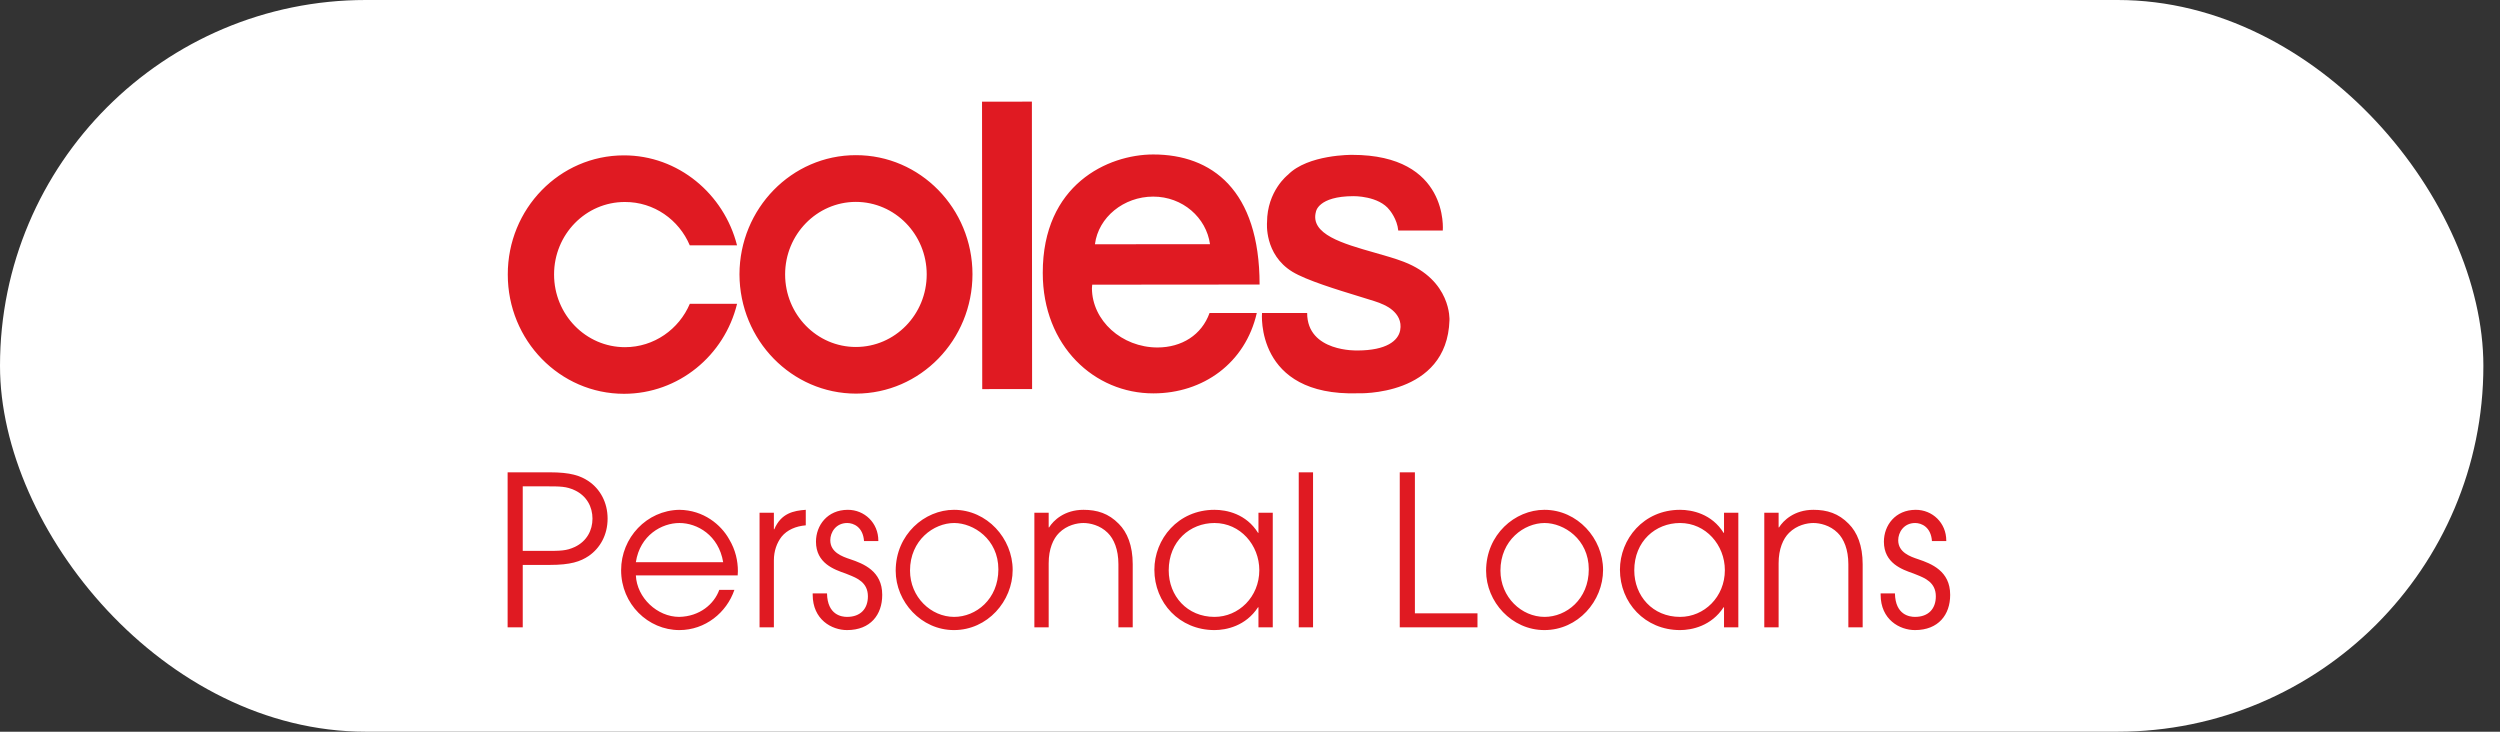
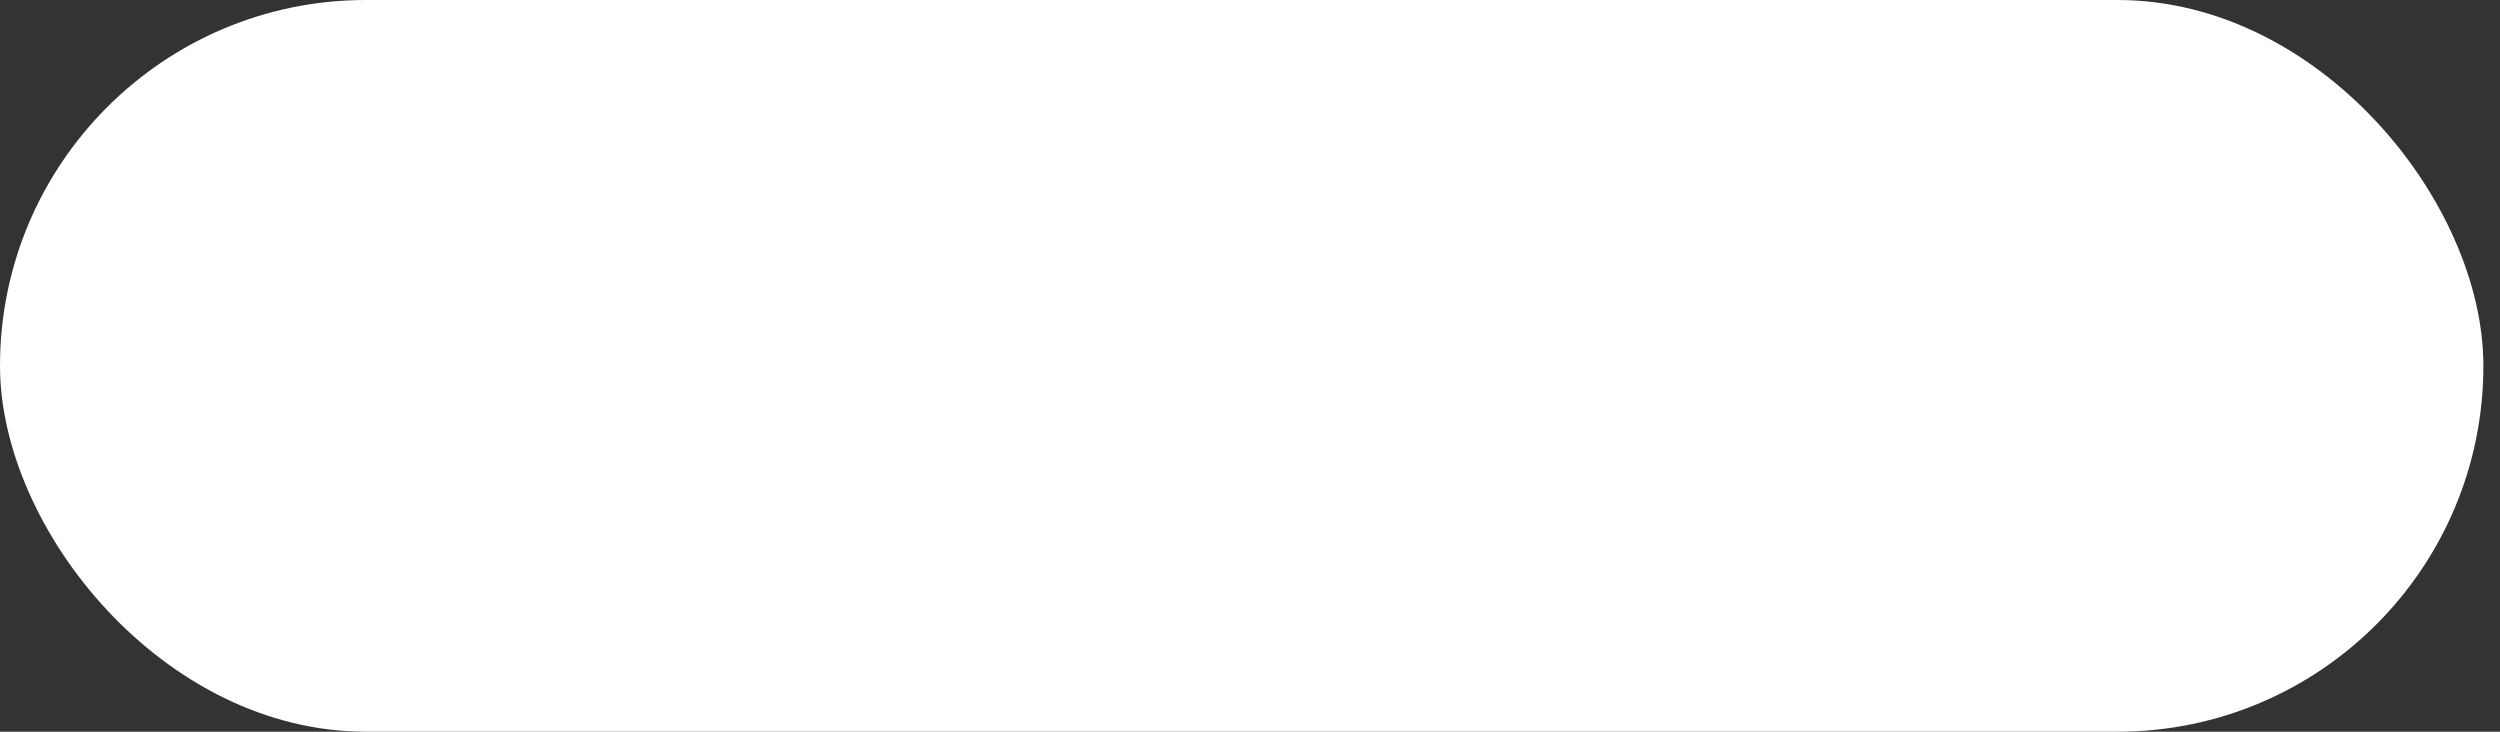
<svg xmlns="http://www.w3.org/2000/svg" width="123" height="36" viewBox="0 0 123 36" fill="none">
  <rect x="0" y="0" width="123" height="36" fill="#333333" stroke="none" />
  <rect width="122.182" height="36" rx="18" fill="white" />
  <g clip-path="url(#clip0_4736_10831)">
-     <path fill-rule="evenodd" clip-rule="evenodd" d="M50.769 5L48.316 5.002L48.326 19.144L50.779 19.142L50.769 5ZM36.382 13.498C36.388 10.262 38.952 7.632 42.109 7.634C45.272 7.628 47.841 10.253 47.846 13.489C47.845 16.733 45.281 19.361 42.118 19.366C38.96 19.366 36.392 16.742 36.382 13.498ZM38.628 13.503C38.629 15.475 40.191 17.073 42.11 17.071C44.038 17.071 45.596 15.47 45.594 13.498C45.593 11.532 44.033 9.934 42.105 9.933C40.186 9.937 38.627 11.537 38.628 13.503ZM30.703 19.375C33.388 19.372 35.644 17.493 36.264 14.946L33.939 14.948C33.408 16.199 32.177 17.081 30.751 17.081C28.824 17.083 27.261 15.481 27.26 13.506C27.258 11.536 28.818 9.934 30.746 9.938C32.173 9.932 33.406 10.812 33.937 12.071L36.262 12.07C35.621 9.542 33.367 7.639 30.695 7.644C27.537 7.644 24.974 10.271 24.983 13.508C24.98 16.751 27.546 19.376 30.703 19.375ZM53.723 14.176C53.727 15.771 55.191 17.095 56.949 17.096C58.144 17.093 59.122 16.481 59.509 15.401L61.834 15.398C61.272 17.866 59.193 19.354 56.745 19.354C53.855 19.358 51.303 17.034 51.304 13.428C51.296 9.074 54.514 7.602 56.737 7.6C59.622 7.598 61.971 9.348 61.972 13.999L53.737 14.006C53.731 14.06 53.726 14.118 53.723 14.176ZM59.532 12.013C59.35 10.706 58.186 9.672 56.737 9.673C55.281 9.674 54.045 10.692 53.873 12.004V12.018L59.532 12.013ZM68.794 11.343L70.985 11.341C70.985 11.341 71.313 7.615 66.519 7.619C66.519 7.619 64.352 7.593 63.365 8.601C63.365 8.601 62.341 9.39 62.338 10.939C62.338 10.939 62.188 12.517 63.586 13.371C64.271 13.789 65.801 14.256 66.873 14.584C67.451 14.76 67.895 14.896 68.003 14.961C68.003 14.961 69.064 15.335 68.888 16.254C68.789 16.766 68.213 17.239 66.796 17.244C66.796 17.244 64.31 17.337 64.312 15.399L62.091 15.4C62.091 15.4 61.735 19.504 66.808 19.35C66.808 19.35 71.197 19.531 71.314 15.752C71.314 15.752 71.421 13.789 69.068 12.881C68.642 12.717 68.138 12.574 67.626 12.429C66.069 11.986 64.443 11.524 64.744 10.417C64.744 10.417 64.844 9.653 66.593 9.651C66.593 9.651 67.838 9.628 68.373 10.342C68.373 10.342 68.743 10.777 68.794 11.343ZM26.796 27.104H25.719V23.928H26.796C27.591 23.928 27.862 23.928 28.285 24.124C28.869 24.402 29.15 24.939 29.15 25.516C29.15 26.093 28.869 26.629 28.285 26.908C27.862 27.104 27.591 27.104 26.796 27.104ZM27.047 23.238H24.975V30.866H25.719V27.794H27.047C28.073 27.794 28.556 27.629 28.968 27.351C29.522 26.969 29.894 26.32 29.894 25.516C29.894 24.712 29.522 24.062 28.968 23.681C28.556 23.402 28.073 23.238 27.047 23.238ZM35.58 27.66C35.359 26.33 34.303 25.732 33.427 25.732C32.562 25.732 31.486 26.33 31.284 27.66H35.58ZM31.284 28.309C31.334 29.412 32.34 30.351 33.417 30.351C34.423 30.33 35.137 29.722 35.389 29.02H36.133C35.751 30.145 34.694 31 33.427 31C31.887 31 30.559 29.722 30.559 28.052C30.559 26.454 31.817 25.114 33.417 25.083C34.624 25.093 35.479 25.825 35.871 26.526C36.194 27.062 36.304 27.608 36.304 28.104C36.304 28.139 36.302 28.172 36.299 28.206V28.206V28.206V28.206V28.206V28.206V28.206V28.206V28.206V28.206V28.206V28.206C36.297 28.239 36.294 28.273 36.294 28.309H31.284ZM38.075 25.227H37.37V30.866H38.075V27.567C38.075 27.114 38.216 26.712 38.457 26.402C38.728 26.072 39.151 25.887 39.644 25.846V25.083C39.051 25.124 38.427 25.248 38.095 26.041H38.075V25.227ZM40.689 29.196C40.709 30.268 41.423 30.351 41.675 30.351C42.339 30.351 42.701 29.949 42.701 29.34C42.701 28.652 42.159 28.438 41.749 28.275C41.698 28.255 41.65 28.236 41.605 28.217L41.602 28.216C41.038 28.02 40.146 27.71 40.146 26.65C40.146 25.856 40.699 25.083 41.715 25.083C42.53 25.083 43.214 25.722 43.214 26.599V26.619H42.51C42.46 25.928 41.997 25.732 41.685 25.732C41.121 25.732 40.85 26.196 40.85 26.578C40.85 27.175 41.434 27.382 41.836 27.515C42.48 27.732 43.405 28.093 43.405 29.258V29.278C43.405 30.237 42.832 31 41.675 31C40.92 31 39.984 30.485 39.984 29.258V29.196H40.689ZM49.12 28.011C49.12 29.485 48.013 30.351 46.946 30.351C45.809 30.351 44.773 29.381 44.773 28.072C44.773 26.578 45.94 25.732 46.946 25.732C47.892 25.732 49.12 26.526 49.12 28.011ZM49.823 28.041C49.823 26.495 48.565 25.083 46.935 25.083C45.487 25.083 44.068 26.299 44.068 28.083C44.068 29.608 45.325 31 46.935 31C48.585 31 49.823 29.578 49.823 28.041ZM50.891 25.227H51.595V25.949H51.615C51.826 25.608 52.369 25.083 53.305 25.083C53.979 25.083 54.542 25.258 55.046 25.774C55.458 26.186 55.73 26.835 55.73 27.764V30.866H55.026V27.764C55.026 27.031 54.804 26.515 54.502 26.217C54.12 25.835 53.617 25.732 53.305 25.732C52.993 25.732 52.49 25.835 52.108 26.217C51.816 26.506 51.595 27.01 51.595 27.712V30.866H50.891V25.227ZM61.958 28.052C61.958 29.371 60.941 30.351 59.754 30.351C58.406 30.351 57.501 29.32 57.501 28.062C57.501 26.629 58.547 25.732 59.754 25.732C61.022 25.732 61.958 26.815 61.958 28.052ZM61.916 30.866H62.62V25.227H61.916V26.217H61.896C61.312 25.279 60.347 25.083 59.753 25.083C57.952 25.083 56.795 26.526 56.795 28.031C56.795 29.65 58.023 31 59.753 31C60.327 31 61.292 30.804 61.896 29.876H61.916V30.866ZM63.898 30.866H64.602V23.238H63.898V30.866ZM69.613 23.238H68.868V30.866H72.692V30.175H69.613V23.238ZM75.995 30.351C77.061 30.351 78.168 29.485 78.168 28.011C78.168 26.526 76.941 25.732 75.995 25.732C74.989 25.732 73.822 26.578 73.822 28.072C73.822 29.381 74.858 30.351 75.995 30.351ZM75.984 25.083C77.614 25.083 78.871 26.495 78.871 28.041C78.871 29.578 77.634 31 75.984 31C74.374 31 73.116 29.608 73.116 28.083C73.116 26.299 74.535 25.083 75.984 25.083ZM84.863 28.052C84.863 29.371 83.847 30.351 82.659 30.351C81.311 30.351 80.406 29.32 80.406 28.062C80.406 26.629 81.452 25.732 82.659 25.732C83.927 25.732 84.863 26.815 84.863 28.052ZM84.822 30.866H85.526V25.227H84.822V26.217H84.802C84.218 25.279 83.252 25.083 82.659 25.083C80.858 25.083 79.701 26.526 79.701 28.031C79.701 29.65 80.928 31 82.659 31C83.232 31 84.198 30.804 84.802 29.876H84.822V30.866ZM86.803 25.227H87.508V25.949H87.528C87.739 25.608 88.282 25.083 89.218 25.083C89.892 25.083 90.456 25.258 90.959 25.774C91.371 26.186 91.643 26.835 91.643 27.764V30.866H90.939V27.764C90.939 27.031 90.717 26.515 90.415 26.217C90.033 25.835 89.53 25.732 89.218 25.732C88.906 25.732 88.403 25.835 88.021 26.217C87.729 26.506 87.508 27.01 87.508 27.712V30.866H86.803V25.227ZM94.217 30.351C93.966 30.351 93.251 30.268 93.231 29.196H92.527V29.258C92.527 30.485 93.463 31 94.217 31C95.374 31 95.948 30.237 95.948 29.278V29.258C95.948 28.093 95.022 27.732 94.378 27.515C93.976 27.382 93.392 27.175 93.392 26.578C93.392 26.196 93.664 25.732 94.227 25.732C94.539 25.732 95.002 25.928 95.052 26.619H95.757V26.599C95.757 25.722 95.073 25.083 94.257 25.083C93.241 25.083 92.688 25.856 92.688 26.65C92.688 27.71 93.581 28.02 94.145 28.216L94.147 28.217C94.192 28.236 94.241 28.255 94.292 28.275C94.702 28.438 95.243 28.652 95.243 29.34C95.243 29.949 94.882 30.351 94.217 30.351Z" fill="#E01A22" />
-   </g>
+     </g>
  <defs>
    <clipPath id="clip0_4736_10831">
-       <rect width="87" height="26" fill="white" transform="translate(17 5)" />
-     </clipPath>
+       </clipPath>
  </defs>
</svg>